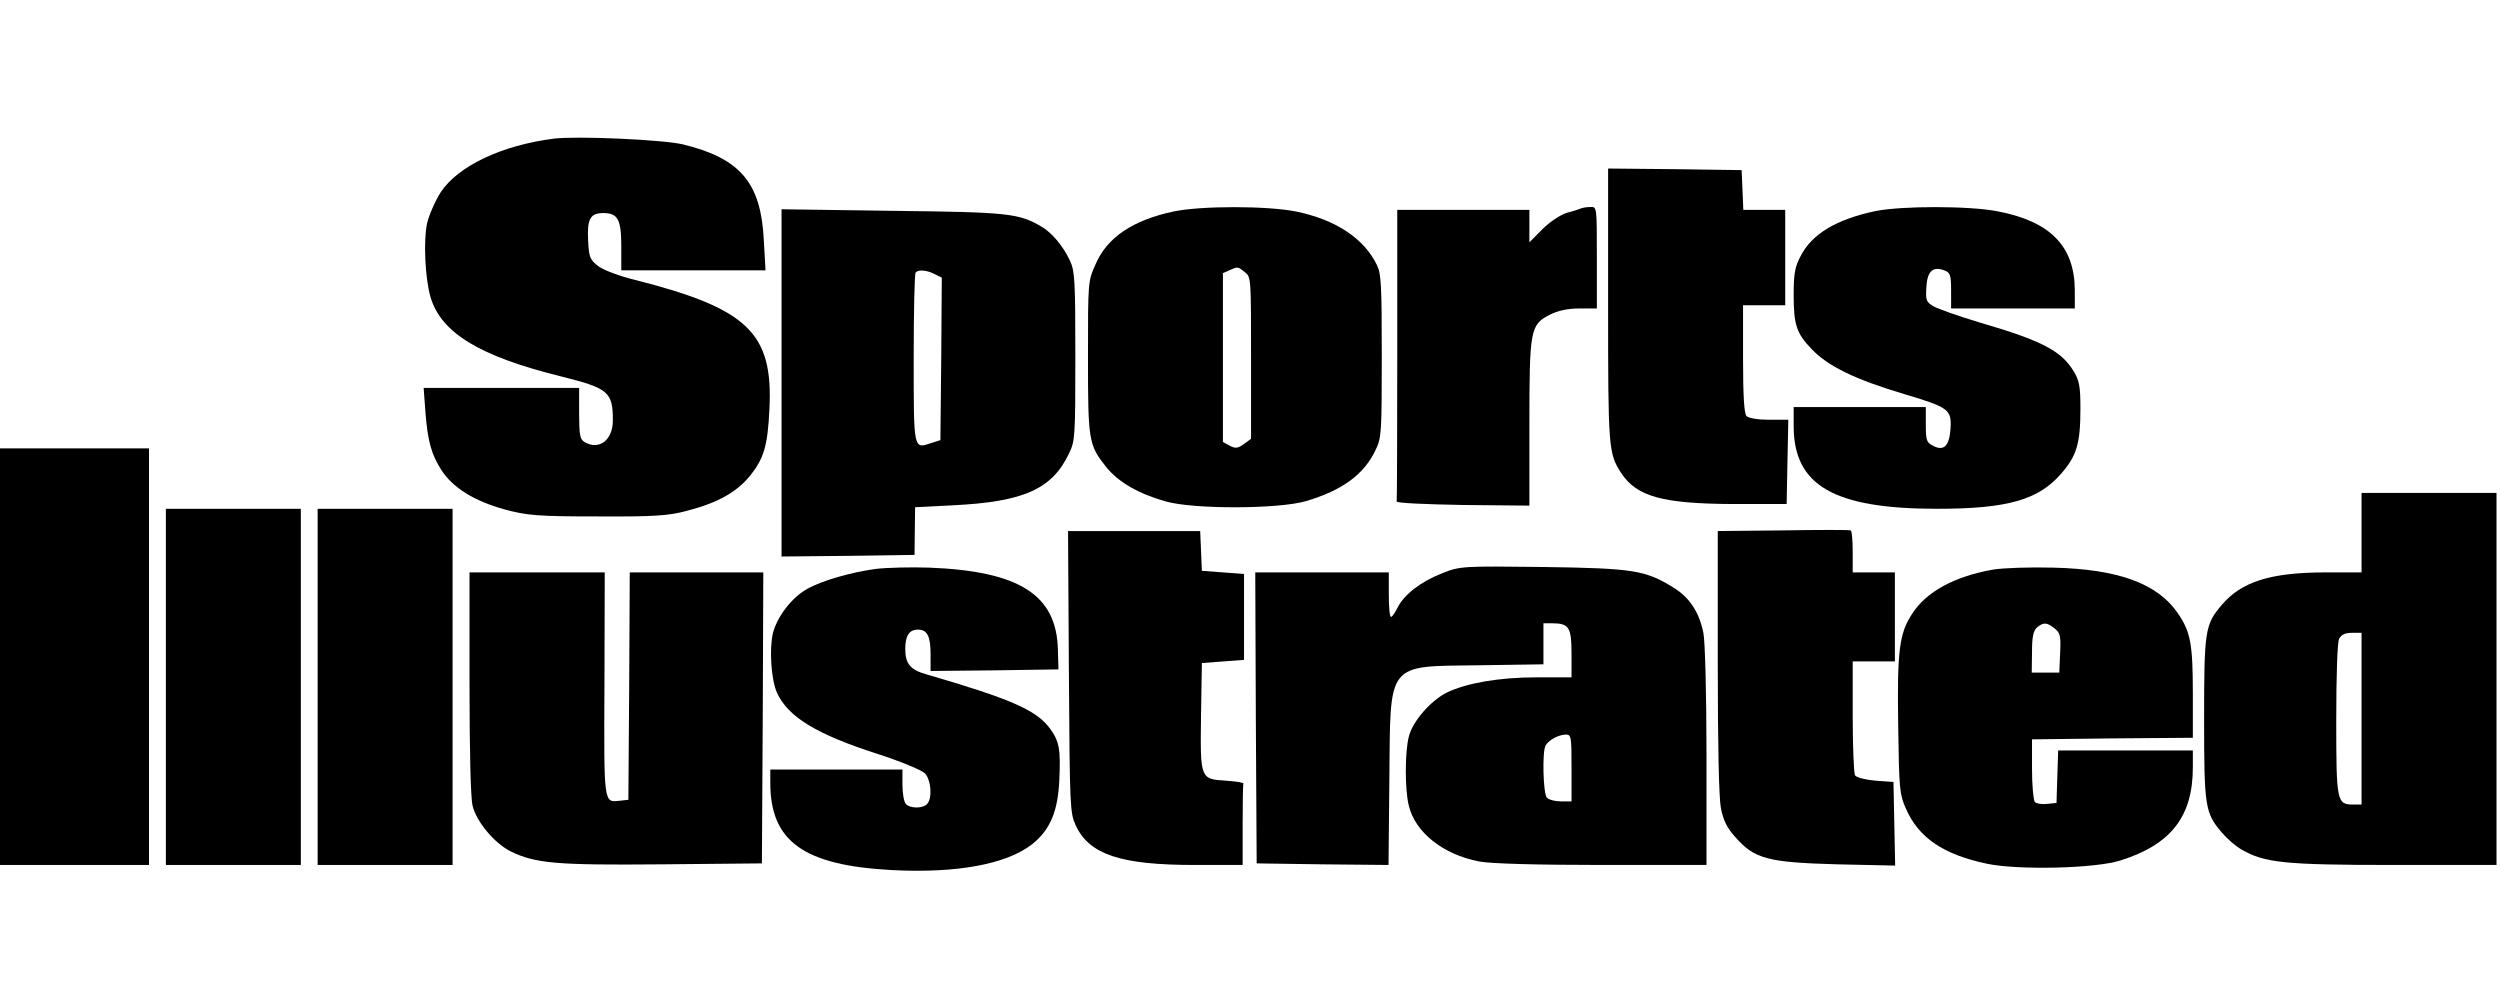
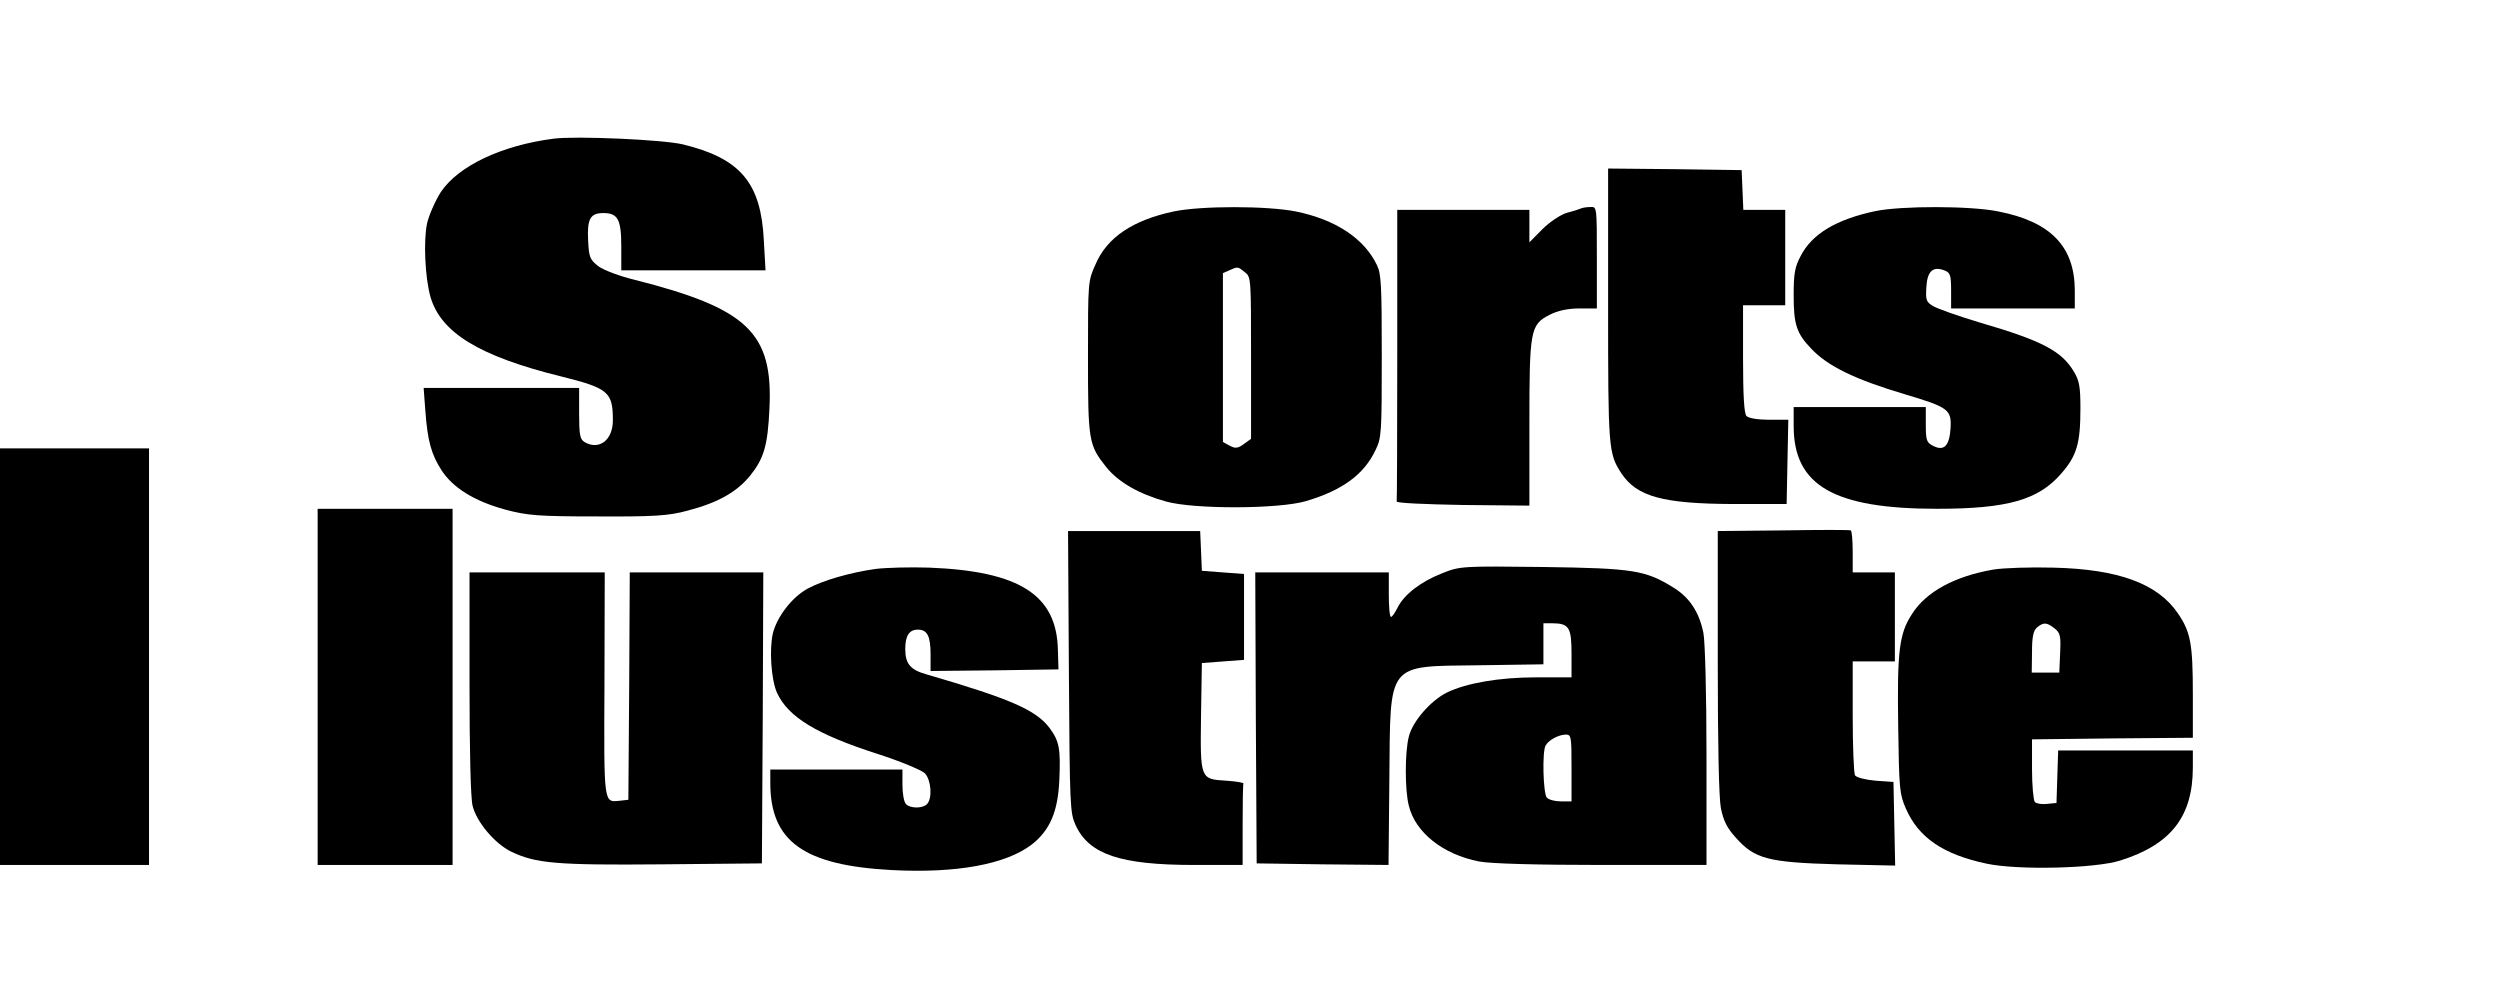
<svg xmlns="http://www.w3.org/2000/svg" fill="none" height="100%" overflow="visible" preserveAspectRatio="none" style="display: block;" viewBox="0 0 124 50" width="100%">
  <g clip-path="url(#clip0_0_900)" id="logo">
    <g id="Group">
      <path d="M27.47 6.877C24.876 7.208 22.729 8.234 21.864 9.527C21.585 9.969 21.278 10.663 21.181 11.089C20.999 11.956 21.083 13.77 21.348 14.716C21.864 16.499 23.76 17.666 27.846 18.675C30.189 19.259 30.398 19.448 30.398 20.852C30.398 21.83 29.715 22.351 28.99 21.925C28.767 21.783 28.725 21.578 28.725 20.505V19.243H24.876H21.013L21.097 20.379C21.209 21.877 21.39 22.524 21.892 23.313C22.45 24.18 23.495 24.843 25.029 25.268C26.145 25.568 26.661 25.615 29.631 25.615C32.406 25.631 33.173 25.584 34.093 25.331C35.599 24.937 36.533 24.417 37.203 23.596C37.886 22.745 38.081 22.114 38.165 20.253C38.346 16.499 37.077 15.3 31.486 13.88C30.747 13.707 29.924 13.392 29.673 13.202C29.255 12.871 29.213 12.761 29.171 11.925C29.115 10.852 29.282 10.568 29.924 10.568C30.649 10.568 30.816 10.884 30.816 12.24V13.407H34.386H37.97L37.886 11.925C37.747 9.07 36.729 7.855 33.87 7.161C32.88 6.925 28.585 6.735 27.47 6.877Z" fill="black" id="Vector" />
      <path d="M79.762 15.11C79.762 22.24 79.776 22.492 80.417 23.47C81.184 24.637 82.481 24.984 85.967 25H88.617L88.658 22.902L88.7 20.82H87.738C87.194 20.82 86.72 20.741 86.623 20.631C86.511 20.505 86.455 19.637 86.455 17.792V15.142H87.501H88.547V12.776V10.41H87.501H86.469L86.427 9.416L86.385 8.438L83.081 8.391L79.762 8.359V15.11Z" fill="black" id="Vector_2" />
      <path d="M58.217 10.488C56.209 10.914 54.912 11.766 54.341 13.107C53.964 13.943 53.964 13.943 53.964 17.697C53.964 21.876 53.992 22.066 54.871 23.17C55.47 23.911 56.474 24.495 57.827 24.873C59.221 25.267 63.419 25.252 64.771 24.857C66.584 24.321 67.658 23.532 68.229 22.318C68.522 21.719 68.536 21.482 68.536 17.665C68.536 14.163 68.508 13.58 68.299 13.154C67.658 11.813 66.221 10.883 64.269 10.488C62.833 10.204 59.57 10.204 58.217 10.488ZM61.745 13.501C62.052 13.738 62.052 13.785 62.052 17.744V21.766L61.703 22.018C61.41 22.239 61.271 22.255 61.006 22.113L60.657 21.924V17.744V13.548L60.978 13.406C61.397 13.217 61.397 13.217 61.745 13.501Z" fill="black" id="Vector_3" />
      <path d="M78.437 10.331C78.368 10.363 78.047 10.473 77.726 10.552C77.406 10.646 76.862 11.009 76.499 11.372L75.858 12.019V11.214V10.41H72.581H69.304V17.586C69.304 21.53 69.29 24.81 69.276 24.873C69.248 24.952 70.726 25.015 72.553 25.047L75.858 25.079V21.056C75.858 16.372 75.9 16.104 76.862 15.615C77.252 15.41 77.768 15.299 78.34 15.299H79.204V12.776C79.204 10.268 79.204 10.252 78.897 10.268C78.716 10.268 78.521 10.299 78.437 10.331Z" fill="black" id="Vector_4" />
      <path d="M93.01 10.472C91.072 10.883 89.872 11.608 89.314 12.696C89.022 13.248 88.966 13.564 88.966 14.652C88.966 16.088 89.105 16.529 89.83 17.286C90.639 18.154 91.992 18.816 94.488 19.558C96.649 20.204 96.803 20.315 96.747 21.245C96.691 22.113 96.426 22.397 95.882 22.113C95.562 21.955 95.52 21.845 95.52 21.056V20.189H92.243H88.966V21.135C88.966 24.084 90.96 25.236 96.078 25.236C99.578 25.236 101.111 24.794 102.241 23.485C103.008 22.602 103.189 22.002 103.189 20.252C103.189 19.179 103.133 18.879 102.868 18.438C102.255 17.413 101.321 16.908 98.183 15.993C97.137 15.678 96.105 15.315 95.896 15.188C95.548 14.983 95.506 14.905 95.548 14.242C95.59 13.438 95.882 13.185 96.468 13.422C96.733 13.532 96.775 13.659 96.775 14.431V15.299H99.843H102.91V14.384C102.896 12.223 101.711 10.993 99.117 10.488C97.737 10.204 94.307 10.204 93.01 10.472Z" fill="black" id="Vector_5" />
-       <path d="M38.765 18.991V27.603L42.056 27.571L45.361 27.524L45.374 26.341L45.389 25.158L47.271 25.063C50.785 24.89 52.193 24.259 53.03 22.477C53.323 21.877 53.337 21.641 53.337 17.666C53.337 13.896 53.309 13.439 53.072 12.934C52.737 12.209 52.179 11.546 51.663 11.246C50.548 10.584 50.032 10.521 44.315 10.458L38.765 10.379V18.991ZM46.365 13.597L46.713 13.77L46.685 17.808L46.644 21.83L46.197 21.972C45.305 22.272 45.319 22.366 45.319 17.776C45.319 15.489 45.361 13.565 45.416 13.518C45.556 13.36 45.96 13.392 46.365 13.597Z" fill="black" id="Vector_6" />
      <path d="M0 32.571V42.902H3.695H7.391V32.571V22.24H3.695H0V32.571Z" fill="black" id="Vector_7" />
-       <path d="M117.133 26.42V28.391H115.362C112.629 28.391 111.179 28.849 110.203 30C109.366 30.978 109.324 31.278 109.324 35.647C109.324 40.016 109.366 40.316 110.203 41.294C110.454 41.593 110.886 41.972 111.193 42.145C112.323 42.792 113.285 42.902 118.709 42.902H123.827V33.675V24.448H120.48H117.133V26.42ZM117.133 35.647V39.906H116.729C115.906 39.906 115.878 39.779 115.878 35.71C115.878 33.454 115.934 31.877 116.018 31.688C116.129 31.483 116.311 31.388 116.645 31.388H117.133V35.647Z" fill="black" id="Vector_8" />
-       <path d="M8.227 34.07V42.902H11.574H14.921V34.07V25.237H11.574H8.227V34.07Z" fill="black" id="Vector_9" />
      <path d="M15.755 34.069V42.902H19.102H22.448V34.069V25.237H19.102H15.755V34.069Z" fill="black" id="Vector_10" />
      <path d="M88.45 26.308L85.201 26.34V32.807C85.201 36.939 85.257 39.558 85.355 40.078C85.48 40.693 85.647 41.056 86.094 41.545C87.028 42.602 87.697 42.775 91.1 42.87L94 42.933L93.958 40.867L93.916 38.785L93.024 38.722C92.508 38.674 92.076 38.564 92.006 38.454C91.95 38.343 91.894 37.018 91.894 35.52V32.807H92.94H93.986V30.599V28.39H92.94H91.894V27.381C91.894 26.813 91.853 26.34 91.797 26.308C91.727 26.277 90.221 26.277 88.45 26.308Z" fill="black" id="Vector_11" />
      <path d="M53.017 33.312C53.059 40.047 53.073 40.316 53.352 40.931C54.021 42.382 55.569 42.902 59.236 42.902H61.635V40.931C61.635 39.842 61.648 38.912 61.676 38.864C61.69 38.817 61.3 38.754 60.812 38.722C59.529 38.644 59.529 38.644 59.571 35.489L59.613 32.887L60.658 32.808L61.704 32.729V30.599V28.47L60.658 28.391L59.613 28.312L59.571 27.319L59.529 26.341H56.252H52.975L53.017 33.312Z" fill="black" id="Vector_12" />
      <path d="M43.437 28.218C42.196 28.391 40.815 28.785 40.062 29.195C39.281 29.621 38.542 30.583 38.333 31.419C38.152 32.224 38.249 33.722 38.542 34.369C39.1 35.568 40.494 36.419 43.534 37.397C44.664 37.76 45.723 38.202 45.877 38.359C46.184 38.691 46.253 39.574 45.988 39.874C45.779 40.11 45.138 40.11 44.929 39.874C44.831 39.763 44.761 39.337 44.761 38.927V38.17H41.484H38.207V38.833C38.207 41.735 39.867 42.918 44.203 43.154C47.439 43.328 49.907 42.87 51.19 41.877C52.082 41.167 52.472 40.252 52.542 38.706C52.612 37.145 52.542 36.766 52.068 36.12C51.385 35.205 50.088 34.653 45.919 33.438C45.152 33.218 44.901 32.918 44.901 32.192C44.901 31.53 45.096 31.23 45.528 31.23C45.988 31.23 46.156 31.546 46.156 32.445V33.281L49.335 33.249L52.5 33.202L52.472 32.24C52.417 29.511 50.576 28.328 46.086 28.154C45.166 28.123 43.98 28.154 43.437 28.218Z" fill="black" id="Vector_13" />
      <path d="M71.52 28.439C70.474 28.849 69.651 29.48 69.317 30.142C69.191 30.395 69.052 30.599 68.996 30.599C68.926 30.599 68.885 30.095 68.885 29.495V28.391H65.58H62.261L62.289 35.599L62.331 42.824L65.594 42.871L68.871 42.902L68.912 38.675C68.968 32.776 68.731 33.06 73.375 32.997L76.554 32.95V31.924V30.915H76.986C77.823 30.915 77.948 31.12 77.948 32.413V33.596H76.219C74.351 33.596 72.733 33.88 71.757 34.353C70.948 34.764 70.056 35.789 69.875 36.546C69.679 37.319 69.679 39.18 69.875 39.953C70.195 41.294 71.576 42.382 73.361 42.729C73.918 42.839 76.275 42.902 79.454 42.902H84.642V37.492C84.642 34.401 84.572 31.798 84.488 31.388C84.279 30.363 83.805 29.637 83.01 29.148C81.616 28.281 81.016 28.186 76.554 28.123C72.552 28.076 72.412 28.076 71.52 28.439ZM77.948 38.092V39.748H77.418C77.126 39.748 76.819 39.669 76.721 39.559C76.54 39.353 76.484 37.256 76.665 36.972C76.819 36.704 77.293 36.451 77.642 36.435C77.934 36.435 77.948 36.483 77.948 38.092Z" fill="black" id="Vector_14" />
      <path d="M98.878 28.249C96.954 28.581 95.531 29.353 94.834 30.457C94.193 31.435 94.095 32.319 94.151 36.041C94.193 39.133 94.221 39.401 94.527 40.095C95.155 41.546 96.382 42.382 98.543 42.839C100.105 43.17 103.94 43.076 105.167 42.681C107.677 41.893 108.765 40.505 108.765 38.06V37.224H105.418H102.085L102.043 38.517L102.002 39.827L101.527 39.874C101.276 39.905 100.998 39.858 100.928 39.779C100.858 39.7 100.788 38.959 100.788 38.155V36.672L104.776 36.625L108.765 36.593V34.416C108.765 31.94 108.653 31.341 108.026 30.426C107.022 28.943 105.069 28.233 101.862 28.155C100.719 28.123 99.366 28.17 98.878 28.249ZM101.904 31.167C102.183 31.388 102.225 31.53 102.183 32.382L102.141 33.36H101.458H100.774L100.788 32.334C100.788 31.562 100.858 31.278 101.039 31.12C101.36 30.852 101.527 30.868 101.904 31.167Z" fill="black" id="Vector_15" />
      <path d="M23.288 33.864C23.288 37.287 23.344 39.59 23.441 39.969C23.637 40.773 24.543 41.846 25.352 42.24C26.565 42.824 27.583 42.918 32.812 42.871L37.79 42.824L37.832 35.599L37.86 28.391H34.555H31.236L31.208 34.022L31.167 39.669L30.748 39.716C29.939 39.795 29.953 39.969 29.981 33.928L29.995 28.391H26.635H23.288V33.864Z" fill="black" id="Vector_16" />
    </g>
  </g>
  <defs>
    <clipPath id="clip0_0_900">
      <rect fill="white" height="50" width="123.966" />
    </clipPath>
  </defs>
</svg>